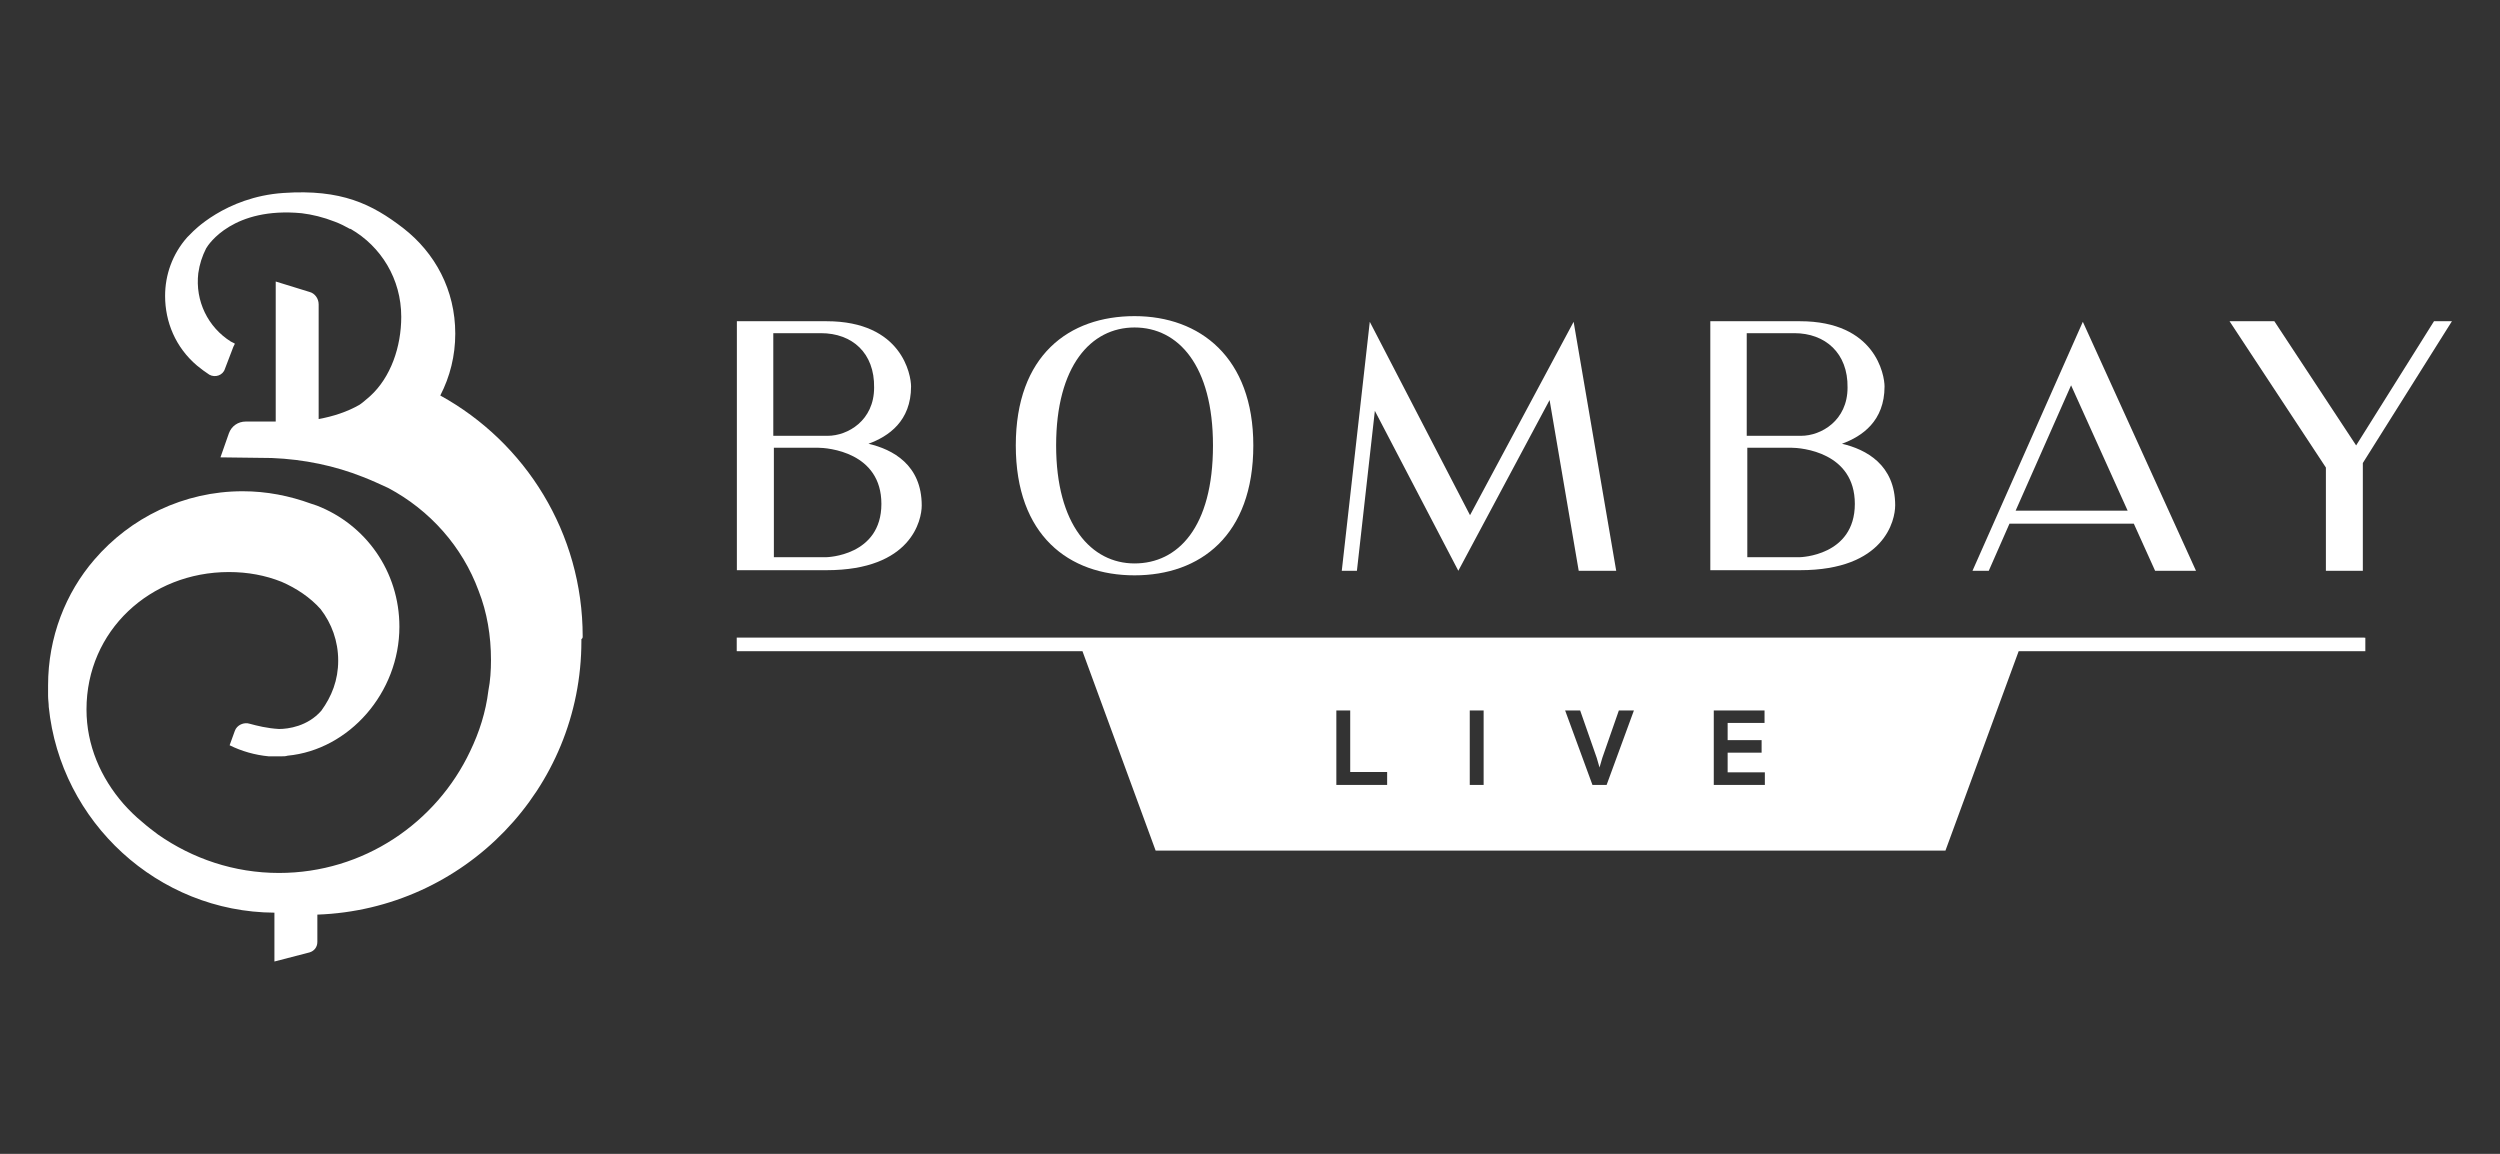
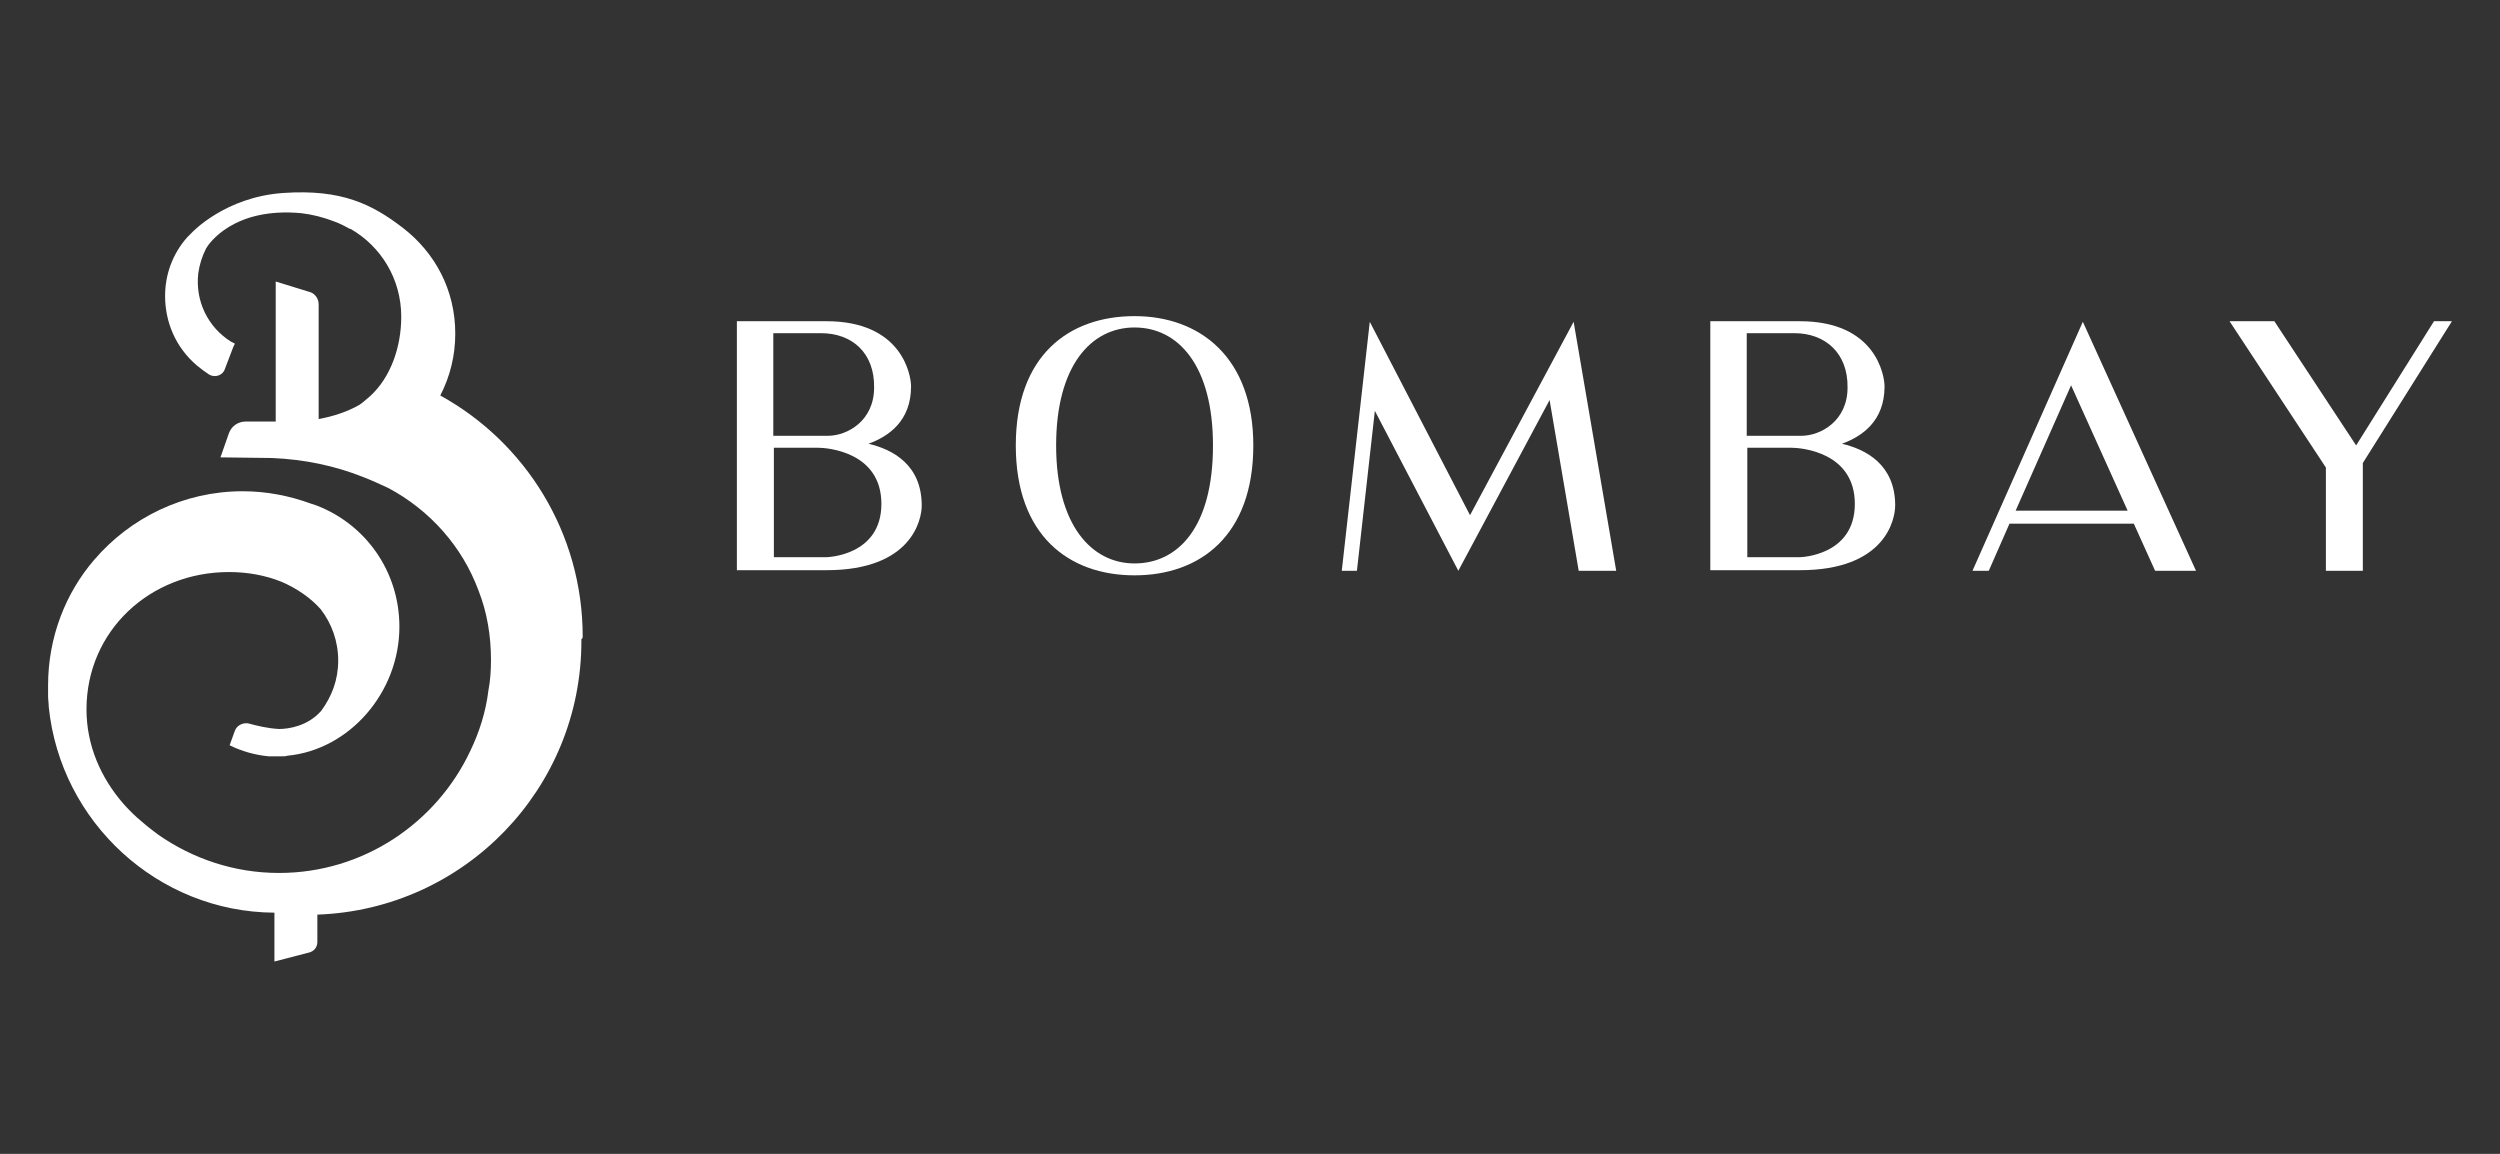
<svg xmlns="http://www.w3.org/2000/svg" width="104" height="48" viewBox="0 0 104 48" fill="none">
  <rect x="0" y="0" width="104" height="48" fill="#333333" stroke="none" />
  <g clip-path="url(#clip0_13356_40839)">
    <path d="M24.24 26.479C24.24 22.171 21.859 18.404 18.316 16.453C18.721 15.667 18.939 14.801 18.939 13.879C18.939 12.064 18.1 10.519 16.773 9.489C15.473 8.487 14.203 7.863 11.794 8.027C9.359 8.189 7.979 9.68 7.979 9.68C7.925 9.734 7.843 9.815 7.789 9.87C7.166 10.574 6.868 11.441 6.868 12.309C6.868 13.393 7.302 14.45 8.195 15.208C8.357 15.344 8.546 15.48 8.708 15.587C8.952 15.723 9.276 15.614 9.357 15.344L9.709 14.423L9.763 14.316V14.289C9.709 14.263 9.655 14.235 9.601 14.208C8.654 13.612 8.113 12.527 8.249 11.364C8.303 10.984 8.41 10.66 8.574 10.334C8.682 10.143 9.711 8.6 12.551 8.87C12.985 8.924 13.444 9.032 13.931 9.223C14.147 9.304 14.365 9.413 14.554 9.521H14.582C15.854 10.252 16.692 11.607 16.692 13.178C16.692 14.425 16.258 15.698 15.393 16.483C15.258 16.591 15.123 16.727 14.96 16.836C14.446 17.134 13.851 17.324 13.256 17.432V12.66C13.256 12.417 13.094 12.2 12.877 12.145L11.47 11.711V17.536H10.226C9.9 17.536 9.63 17.727 9.522 18.025L9.171 19.026L11.308 19.053C12.661 19.108 13.933 19.378 15.096 19.84C15.447 19.975 15.799 20.138 16.151 20.3C17.882 21.22 19.235 22.739 19.912 24.582C20.263 25.476 20.425 26.451 20.425 27.454C20.425 27.888 20.397 28.322 20.317 28.728C20.209 29.622 19.938 30.462 19.56 31.248C18.154 34.228 15.123 36.315 11.606 36.315C9.738 36.315 8.008 35.719 6.574 34.717C6.358 34.555 6.141 34.392 5.925 34.202C5.627 33.959 5.383 33.715 5.14 33.444C4.193 32.359 3.598 31.005 3.598 29.514C3.598 26.236 6.249 23.797 9.522 23.797C10.307 23.797 11.037 23.933 11.714 24.203C12.337 24.474 12.904 24.853 13.338 25.34C13.797 25.936 14.069 26.668 14.069 27.481C14.069 28.294 13.799 28.971 13.366 29.567C12.798 30.218 11.985 30.326 11.607 30.326C11.12 30.299 10.687 30.19 10.391 30.109C10.147 30.028 9.85 30.163 9.768 30.407L9.552 31.003C10.039 31.246 10.607 31.41 11.176 31.463H11.717C11.799 31.463 11.879 31.463 11.961 31.437C14.531 31.193 16.615 28.809 16.615 26.072C16.615 23.769 15.209 21.818 13.179 21.032C13.097 21.005 13.017 20.977 12.935 20.951C12.043 20.626 11.096 20.436 10.095 20.436C7.632 20.436 5.415 21.547 3.926 23.28C2.731 24.663 2 26.506 2 28.511V28.945C2 29.107 2.028 29.269 2.028 29.405C2.515 34.2 6.572 37.941 11.416 37.967V39.999L12.877 39.62C13.066 39.565 13.202 39.403 13.202 39.186V38.048C19.316 37.831 24.186 32.819 24.186 26.668V26.587C24.24 26.56 24.24 26.506 24.24 26.479V26.479Z" fill="white" />
    <path d="M38.344 21.031C38.344 21.621 37.925 23.72 34.383 23.72H30.654V13.363H34.383C37.529 13.363 37.9 15.605 37.9 16.077C37.9 17.516 36.968 18.154 36.129 18.46C37.132 18.695 38.344 19.332 38.344 21.031V21.031ZM34.149 13.86H32.169V18.13H34.429C35.267 18.13 36.363 17.493 36.363 16.125C36.386 14.686 35.454 13.86 34.149 13.86V13.86ZM36.666 20.962C36.666 18.814 34.452 18.625 34.01 18.625H32.193V23.179H34.383C34.383 23.179 36.666 23.133 36.666 20.962V20.962Z" fill="white" />
    <path d="M52.138 18.531C52.138 22.282 49.923 23.934 47.197 23.934C44.471 23.934 42.257 22.283 42.257 18.531C42.257 14.779 44.471 13.151 47.197 13.151C49.923 13.151 52.138 14.873 52.138 18.531ZM50.46 18.531C50.46 15.205 49.016 13.623 47.197 13.623C45.379 13.623 43.935 15.228 43.935 18.531C43.935 21.834 45.403 23.439 47.197 23.439C48.991 23.439 50.46 21.952 50.46 18.531V18.531Z" fill="white" />
    <path d="M67.166 23.744H65.674L64.463 16.642L60.666 23.744L57.194 17.091L56.448 23.744H55.818L56.983 13.387L61.153 21.432L65.463 13.387L67.234 23.744H67.164H67.166Z" fill="white" />
-     <path d="M78.839 21.031C78.839 21.621 78.42 23.72 74.878 23.72H71.149V13.363H74.878C78.024 13.363 78.397 15.605 78.397 16.077C78.397 17.516 77.465 18.154 76.626 18.46C77.629 18.695 78.84 19.332 78.84 21.031H78.839ZM74.644 13.86H72.664V18.13H74.924C75.763 18.13 76.858 17.493 76.858 16.125C76.881 14.686 75.926 13.86 74.644 13.86V13.86ZM77.161 20.962C77.161 18.814 74.947 18.625 74.505 18.625H72.688V23.179H74.878C74.878 23.179 77.161 23.133 77.161 20.962V20.962Z" fill="white" />
+     <path d="M78.839 21.031C78.839 21.621 78.42 23.72 74.878 23.72H71.149V13.363H74.878C78.024 13.363 78.397 15.605 78.397 16.077C78.397 17.516 77.465 18.154 76.626 18.46C77.629 18.695 78.84 19.332 78.84 21.031H78.839ZM74.644 13.86H72.664V18.13H74.924C75.763 18.13 76.858 17.493 76.858 16.125C76.881 14.686 75.926 13.86 74.644 13.86V13.86ZM77.161 20.962C77.161 18.814 74.947 18.625 74.505 18.625H72.688V23.179H74.878C74.878 23.179 77.161 23.133 77.161 20.962Z" fill="white" />
    <path d="M82.056 23.744L86.646 13.387L91.353 23.744H89.652L88.767 21.785H83.594L82.733 23.744H82.057H82.056ZM83.85 21.244H88.51L86.157 16.029L83.85 21.244V21.244Z" fill="white" />
    <path d="M102 13.363L98.294 19.261V23.744H96.757V19.45L92.749 13.363H94.613L98.015 18.529L101.254 13.363H102V13.363Z" fill="white" />
-     <path fill-rule="evenodd" clip-rule="evenodd" d="M98.359 26.523H30.648V27.086H30.654V27.091H45.031L48.074 35.384H80.931L83.976 27.091H98.398V26.529H98.359V26.523ZM55.592 32.653V29.554H56.169V32.114H57.705V32.653H55.592ZM61.142 29.554V32.653H61.719V29.554H61.142ZM66.246 32.653L65.109 29.554H65.734L66.426 31.532C66.47 31.686 66.508 31.817 66.54 31.927L66.655 31.532L67.345 29.554H67.971L66.835 32.653H66.249H66.246ZM71.293 29.554V32.653H73.418V32.13H71.87V31.311H73.283V30.789H71.87V30.075H73.405V29.554H71.293Z" fill="white" />
  </g>
  <defs>
    <clipPath id="clip0_13356_40839">
      <rect width="100" height="32" fill="white" transform="translate(2 8)" />
    </clipPath>
  </defs>
</svg>